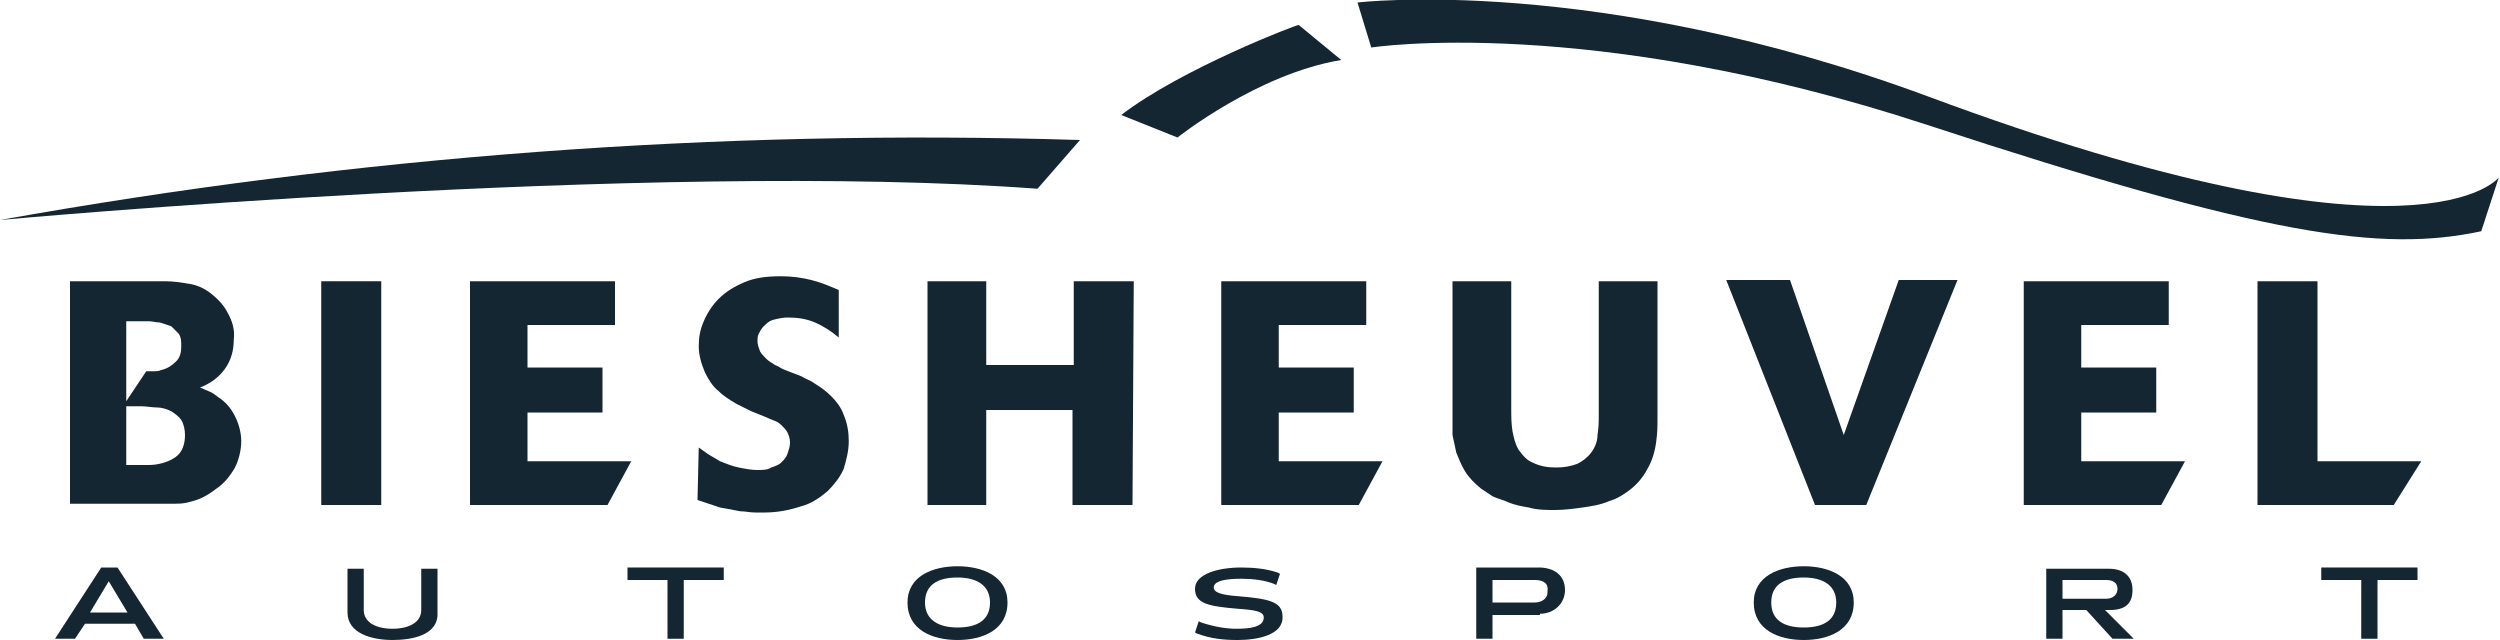
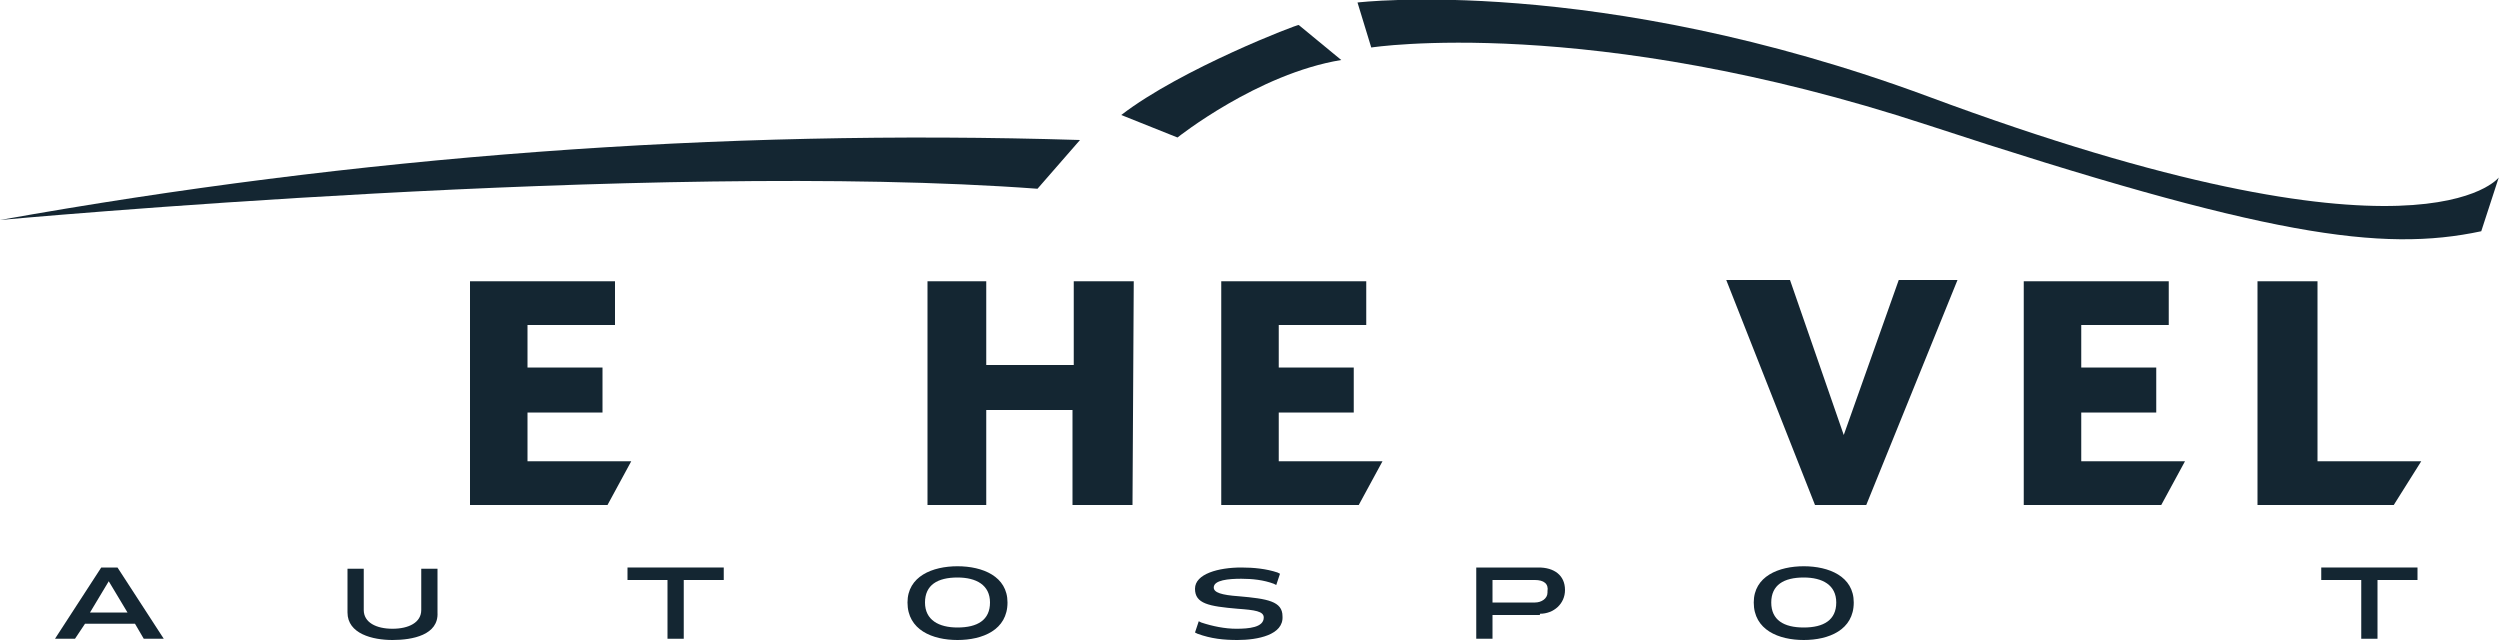
<svg xmlns="http://www.w3.org/2000/svg" version="1.1" id="Layer_1" x="0px" y="0px" viewBox="0 0 200 51.2" style="enable-background:new 0 0 200 51.2;" xml:space="preserve">
  <title>logo</title>
  <g id="Laag_2">
    <g id="ontwerp">
-       <path style="fill:#142632;" d="M5.6,22.5h7.6c0.7,0,1.3,0.1,1.9,0.2c0.7,0.1,1.3,0.4,1.8,0.8c0.5,0.4,1,0.9,1.3,1.5    c0.4,0.7,0.6,1.4,0.5,2.2c0,0.8-0.2,1.6-0.7,2.3c-0.5,0.7-1.2,1.2-2,1.5l0.7,0.3c0.3,0.1,0.5,0.3,0.8,0.5c0.6,0.4,1,0.9,1.3,1.5    c0.3,0.6,0.5,1.3,0.5,2c0,0.7-0.2,1.5-0.5,2.1c-0.4,0.7-0.9,1.3-1.5,1.7c-0.4,0.3-0.7,0.5-1.1,0.7c-0.4,0.2-0.8,0.3-1.2,0.4    c-0.4,0.1-0.8,0.1-1.1,0.1c-0.4,0-0.7,0-1,0H5.6V22.5z M10.1,32.1l1.6-2.4h0.6c0.2,0,0.4,0,0.6-0.1c0.5-0.1,0.9-0.4,1.2-0.7    c0.3-0.3,0.4-0.7,0.4-1.2c0-0.4,0-0.7-0.2-1c-0.2-0.2-0.4-0.4-0.6-0.6c-0.3-0.1-0.6-0.2-0.9-0.3c-0.3,0-0.6-0.1-0.9-0.1h-1.8    L10.1,32.1z M10.1,37.2h1.8c0.7,0,1.5-0.2,2.1-0.6c0.6-0.4,0.8-1.1,0.8-1.8c0-0.4-0.1-0.9-0.3-1.2c-0.2-0.3-0.5-0.5-0.8-0.7    c-0.4-0.2-0.8-0.3-1.1-0.3c-0.4,0-0.9-0.1-1.3-0.1h-1.2L10.1,37.2z" />
-       <path style="fill:#142632;" d="M30.5,40.4h-4.8V22.5h4.8V40.4z" />
      <path style="fill:#142632;" d="M48.6,40.4h-11V22.5h11.6V26h-7v3.4h6V33h-6v3.9h8.3L48.6,40.4z" />
-       <path style="fill:#142632;" d="M55.9,35.8l0.7,0.5c0.3,0.2,0.7,0.4,1,0.6c0.5,0.2,1,0.4,1.5,0.5c0.5,0.1,1,0.2,1.5,0.2    c0.4,0,0.8,0,1.1-0.2c0.3-0.1,0.6-0.2,0.8-0.4c0.2-0.2,0.4-0.4,0.5-0.7c0.1-0.3,0.2-0.6,0.2-0.9c0-0.3-0.1-0.6-0.2-0.8    c-0.1-0.2-0.3-0.4-0.5-0.6c-0.2-0.2-0.4-0.3-0.7-0.4c-0.2-0.1-0.5-0.2-0.7-0.3l-1-0.4c-0.4-0.2-0.8-0.4-1.2-0.6    c-0.5-0.3-1-0.6-1.4-1c-0.5-0.4-0.8-0.9-1.1-1.5c-0.3-0.7-0.5-1.4-0.5-2.1c0-0.7,0.1-1.3,0.4-2c0.3-0.7,0.7-1.3,1.2-1.8    c0.6-0.6,1.3-1,2-1.3c0.9-0.4,1.9-0.5,3-0.5c0.8,0,1.6,0.1,2.4,0.3c0.8,0.2,1.5,0.5,2.2,0.8V27c-0.6-0.5-1.2-0.9-1.9-1.2    c-0.7-0.3-1.4-0.4-2.2-0.4c-0.4,0-0.8,0.1-1.2,0.2c-0.3,0.1-0.5,0.3-0.7,0.5c-0.2,0.2-0.3,0.4-0.4,0.6c-0.1,0.2-0.1,0.4-0.1,0.6    c0,0.3,0.1,0.5,0.2,0.8c0.1,0.2,0.3,0.4,0.5,0.6c0.2,0.2,0.4,0.3,0.7,0.5c0.3,0.1,0.5,0.3,0.8,0.4l1.3,0.5    c0.3,0.2,0.7,0.3,1.1,0.6c0.5,0.3,0.9,0.6,1.3,1c0.4,0.4,0.8,0.9,1,1.5c0.3,0.7,0.4,1.4,0.4,2.1c0,0.8-0.2,1.5-0.4,2.2    c-0.3,0.7-0.8,1.3-1.3,1.8c-0.6,0.5-1.3,1-2.1,1.2c-0.9,0.3-1.9,0.5-2.9,0.5h-0.8c-0.4,0-0.8-0.1-1.2-0.1c-0.5-0.1-1-0.2-1.6-0.3    c-0.6-0.2-1.2-0.4-1.8-0.6L55.9,35.8z" />
      <path style="fill:#142632;" d="M90.6,40.4h-4.8v-7.6h-6.9v7.6h-4.7V22.5h4.7v6.7h7v-6.7h4.8L90.6,40.4z" />
      <path style="fill:#142632;" d="M108.7,40.4h-11V22.5h11.6V26h-7v3.4h6V33h-6v3.9h8.3L108.7,40.4z" />
-       <path style="fill:#142632;" d="M132.6,22.5v10.8c0,0.7,0,1.3-0.1,2c-0.1,0.8-0.3,1.5-0.7,2.2c-0.3,0.6-0.8,1.2-1.3,1.6    c-0.5,0.4-1.1,0.8-1.8,1c-0.7,0.3-1.4,0.4-2.1,0.5c-0.7,0.1-1.5,0.2-2.2,0.2c-0.7,0-1.4,0-2.1-0.2c-0.6-0.1-1.1-0.2-1.6-0.4    c-0.4-0.2-0.9-0.3-1.3-0.5c-0.3-0.2-0.6-0.4-0.9-0.6c-0.5-0.4-1-0.9-1.3-1.4c-0.3-0.5-0.5-1-0.7-1.5c-0.1-0.5-0.2-0.9-0.3-1.4    c0-0.5,0-0.8,0-1.1V22.5h4.7v10.2c0,0.6,0,1.2,0.1,1.8c0.1,0.5,0.2,1,0.5,1.5c0.3,0.4,0.6,0.8,1.1,1c0.6,0.3,1.2,0.4,1.9,0.4    c0.6,0,1.2-0.1,1.7-0.3c0.4-0.2,0.8-0.5,1.1-0.9c0.3-0.4,0.5-0.9,0.5-1.4c0.1-0.6,0.1-1.1,0.1-1.7V22.5H132.6z" />
      <path style="fill:#142632;" d="M149.3,40.4h-4.1l-7.1-18h5.1l4.3,12.4l4.4-12.4h4.7L149.3,40.4z" />
      <path style="fill:#142632;" d="M172.9,40.4h-11V22.5h11.6V26h-7v3.4h6V33h-6v3.9h8.3L172.9,40.4z" />
      <path style="fill:#142632;" d="M191.5,40.4h-10.9V22.5h4.8v14.4h8.3L191.5,40.4z" />
      <path style="fill:#142632;" d="M0,17.6c0,0,52-4.8,83-2.5l3.4-3.9C57.4,10.3,28.5,12.5,0,17.6z" />
      <path style="fill:#142632;" d="M89.7,9.2l4.5,1.8c0,0,6.4-5.1,13.1-6.2l-3.4-2.8C103.9,1.9,94.5,5.5,89.7,9.2z" />
      <path style="fill:#142632;" d="M108.6,0.2l1.1,3.6c0,0,17.4-2.7,44.5,6.2s36.3,10.2,44.3,8.5l1.4-4.3c0,0-6.2,8.2-45.7-6.5    C127.7-2.1,108.6,0.2,108.6,0.2z" />
      <path style="fill:#142632;" d="M11.5,51.1l-0.7-1.2h-4L6,51.1H4.4l3.7-5.7h1.3l3.7,5.7H11.5z M8.7,46.5L7.2,49h3L8.7,46.5z" />
      <path style="fill:#142632;" d="M31.4,51.2c-1.6,0-3.6-0.5-3.6-2.2v-3.5h1.3v3.3c0,1,1,1.5,2.3,1.5c1.3,0,2.3-0.5,2.3-1.5v-3.3h1.3    V49C35.1,50.8,33,51.2,31.4,51.2z" />
      <path style="fill:#142632;" d="M54.7,46.4v4.7h-1.3v-4.7h-3.2v-1h7.7v1L54.7,46.4z" />
      <path style="fill:#142632;" d="M76.6,51.2c-2,0-4-0.8-4-3c0-2.1,2-2.9,4-2.9c2,0,4,0.8,4,2.9C80.6,50.4,78.6,51.2,76.6,51.2z     M76.6,46.2c-1.6,0-2.6,0.6-2.6,2s1.1,2,2.6,2c1.6,0,2.6-0.6,2.6-2C79.2,46.8,78.1,46.2,76.6,46.2z" />
      <path style="fill:#142632;" d="M99,51.2c-1.1,0-2.1-0.1-3.2-0.5l-0.2-0.1l0.3-0.9l0.2,0.1c0.9,0.3,1.9,0.5,2.8,0.5    c1,0,2.2-0.1,2.2-0.9c0-0.5-0.7-0.6-2.1-0.7c-2.3-0.2-3.4-0.4-3.4-1.6c0-1.2,1.9-1.7,3.7-1.7c1,0,2,0.1,2.9,0.4l0.2,0.1l-0.3,0.9    l-0.2-0.1c-0.8-0.3-1.7-0.4-2.6-0.4c-1,0-2.2,0.1-2.2,0.7c0,0.4,0.6,0.6,2,0.7c2.3,0.2,3.5,0.4,3.5,1.6    C102.7,50.8,100.6,51.2,99,51.2z" />
      <path style="fill:#142632;" d="M123.1,49.2h-3.7v1.9h-1.3v-5.7h5c1.2,0,2.1,0.6,2.1,1.8c0,1.1-0.9,1.9-2,1.9    C123.2,49.2,123.2,49.2,123.1,49.2z M122.8,46.4h-3.4v1.8h3.4c0.5,0,1-0.3,1-0.8c0,0,0-0.1,0-0.1    C123.9,46.7,123.5,46.4,122.8,46.4L122.8,46.4z" />
      <path style="fill:#142632;" d="M144.3,51.2c-2,0-4-0.8-4-3c0-2.1,2-2.9,4-2.9s4,0.8,4,2.9C148.3,50.4,146.3,51.2,144.3,51.2z     M144.3,46.2c-1.6,0-2.6,0.6-2.6,2s1,2,2.6,2s2.6-0.6,2.6-2C146.9,46.8,145.8,46.2,144.3,46.2z" />
-       <path style="fill:#142632;" d="M169,51.1l-2.1-2.3H165v2.3h-1.3v-5.6h5c1.2,0,1.9,0.6,1.9,1.7c0,1.1-0.6,1.6-1.8,1.6h-0.4l2.3,2.3    H169z M168.5,46.4H165v1.5h3.5c0.5,0,0.9-0.3,0.9-0.8S169,46.4,168.5,46.4L168.5,46.4z" />
      <path style="fill:#142632;" d="M190.2,46.4v4.7h-1.3v-4.7h-3.2v-1h7.7v1L190.2,46.4z" />
    </g>
  </g>
</svg>